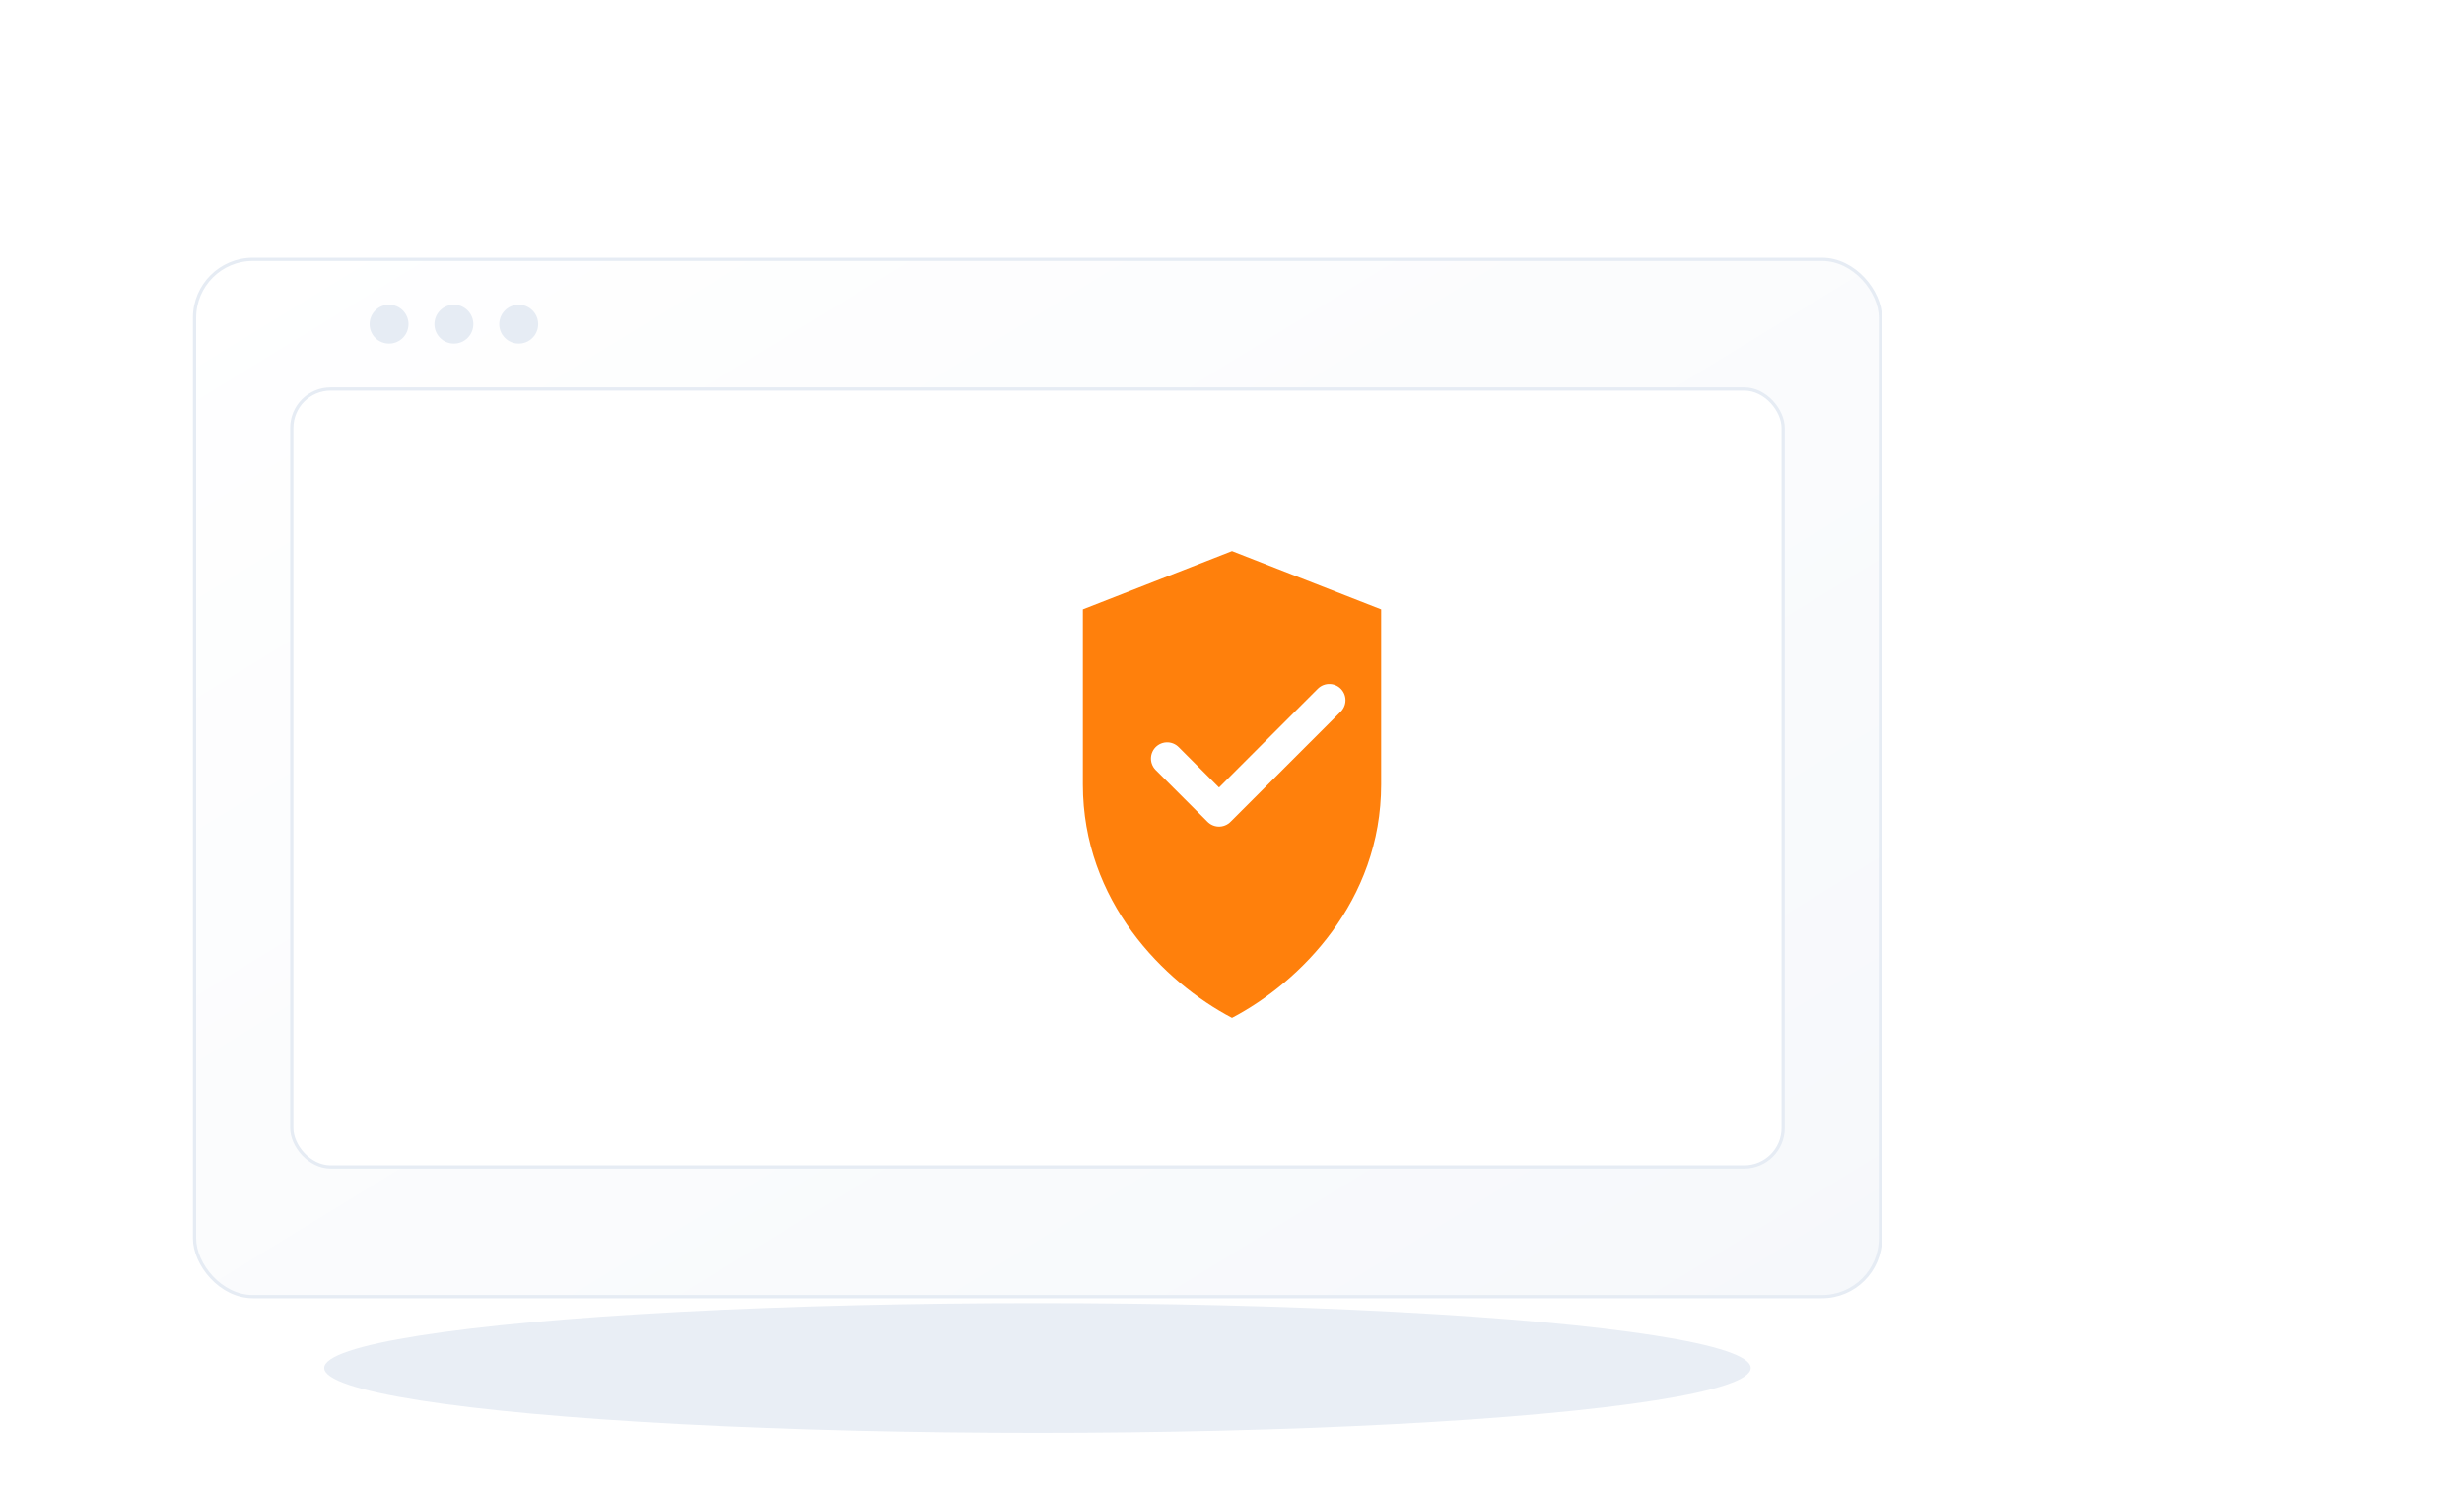
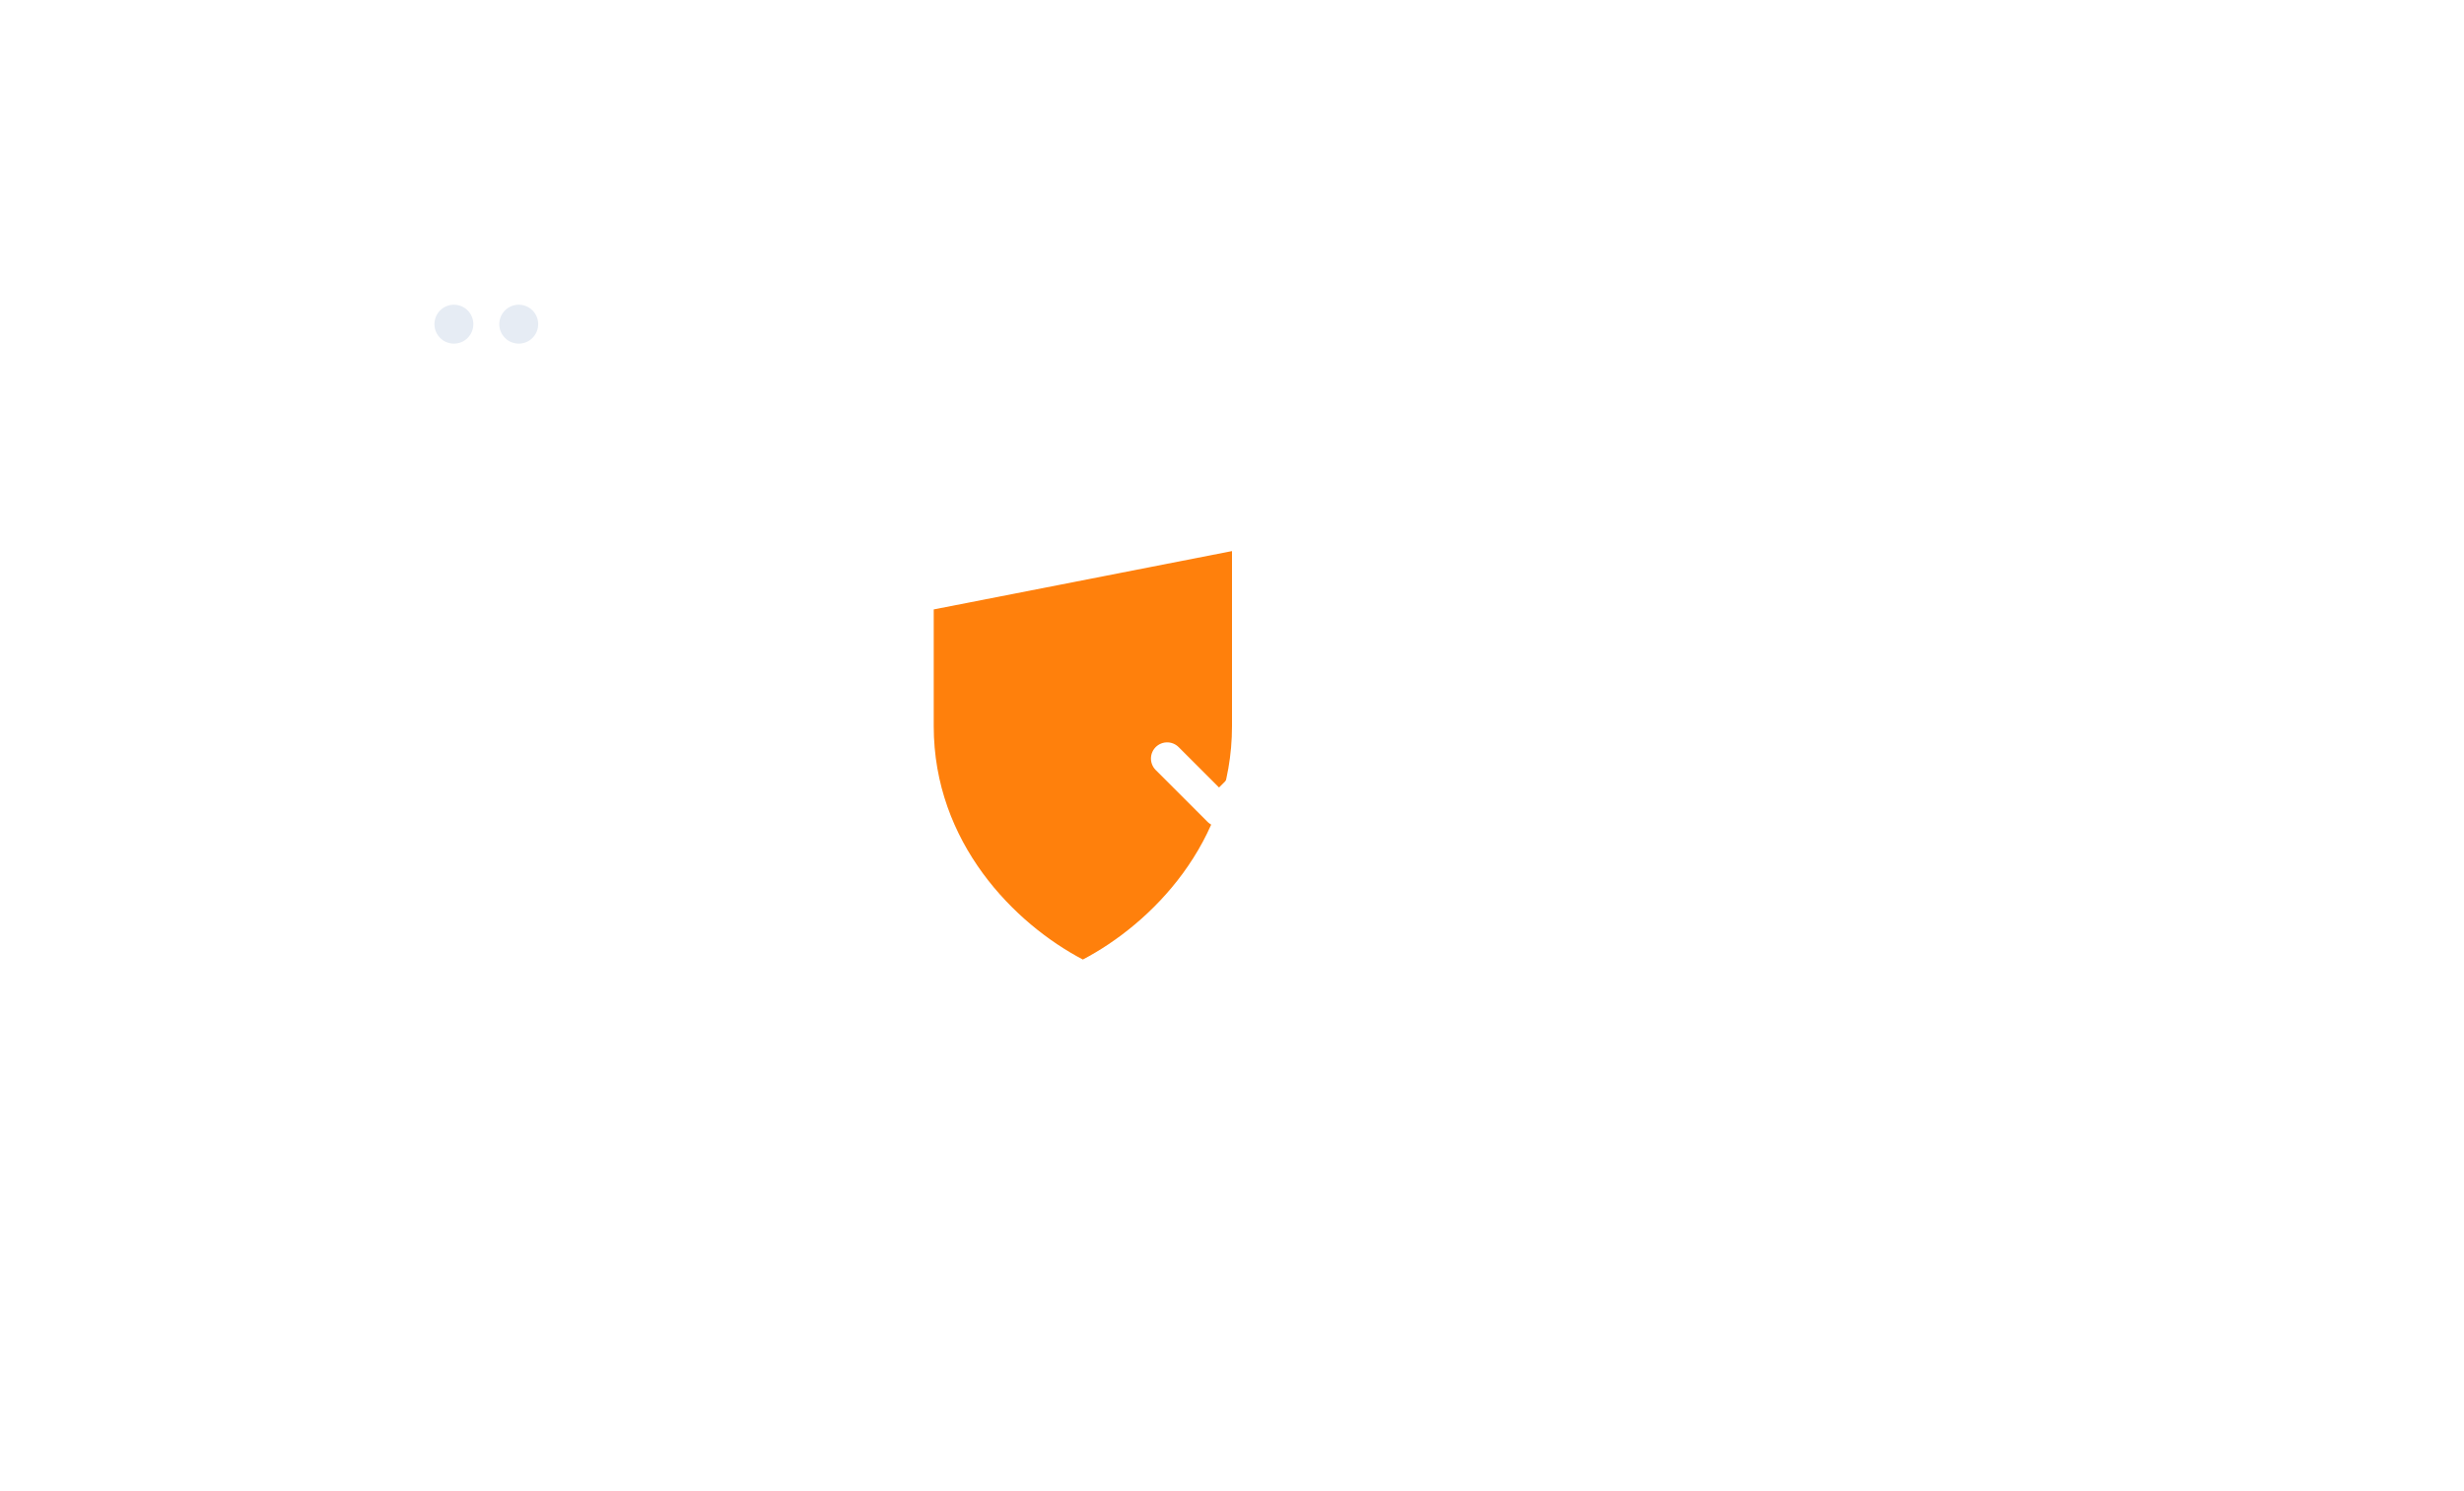
<svg xmlns="http://www.w3.org/2000/svg" width="760" height="460" viewBox="0 0 760 460" fill="none">
  <defs>
    <filter id="shadow" x="-50%" y="-50%" width="200%" height="200%">
      <feDropShadow dx="0" dy="18" stdDeviation="22" flood-color="#102030" flood-opacity=".08" />
    </filter>
    <linearGradient id="grad" x1="0" y1="0" x2="1" y2="1">
      <stop offset="0" stop-color="#FFFFFF" />
      <stop offset="1" stop-color="#F6F8FB" />
    </linearGradient>
  </defs>
  <g filter="url(#shadow)">
-     <rect x="60" y="80" rx="18" ry="18" width="520" height="320" fill="url(#grad)" stroke="#E6ECF4" />
-     <rect x="90" y="120" rx="12" ry="12" width="460" height="240" fill="#FFFFFF" stroke="#E6ECF4" />
-     <circle cx="120" cy="100" r="6" fill="#E6ECF4" />
    <circle cx="140" cy="100" r="6" fill="#E6ECF4" />
    <circle cx="160" cy="100" r="6" fill="#E6ECF4" />
  </g>
  <g transform="translate(330 170)">
-     <path d="M50 0l46 18v54c0 36-25 61-46 72-21-11-46-36-46-72V18L50 0z" fill="#FF7A00" opacity=".95" />
+     <path d="M50 0v54c0 36-25 61-46 72-21-11-46-36-46-72V18L50 0z" fill="#FF7A00" opacity=".95" />
    <path d="M30 64l16 16 34-34" stroke="#fff" stroke-width="10" stroke-linecap="round" stroke-linejoin="round" />
  </g>
-   <ellipse cx="320" cy="422" rx="220" ry="20" fill="#E9EEF5" />
</svg>